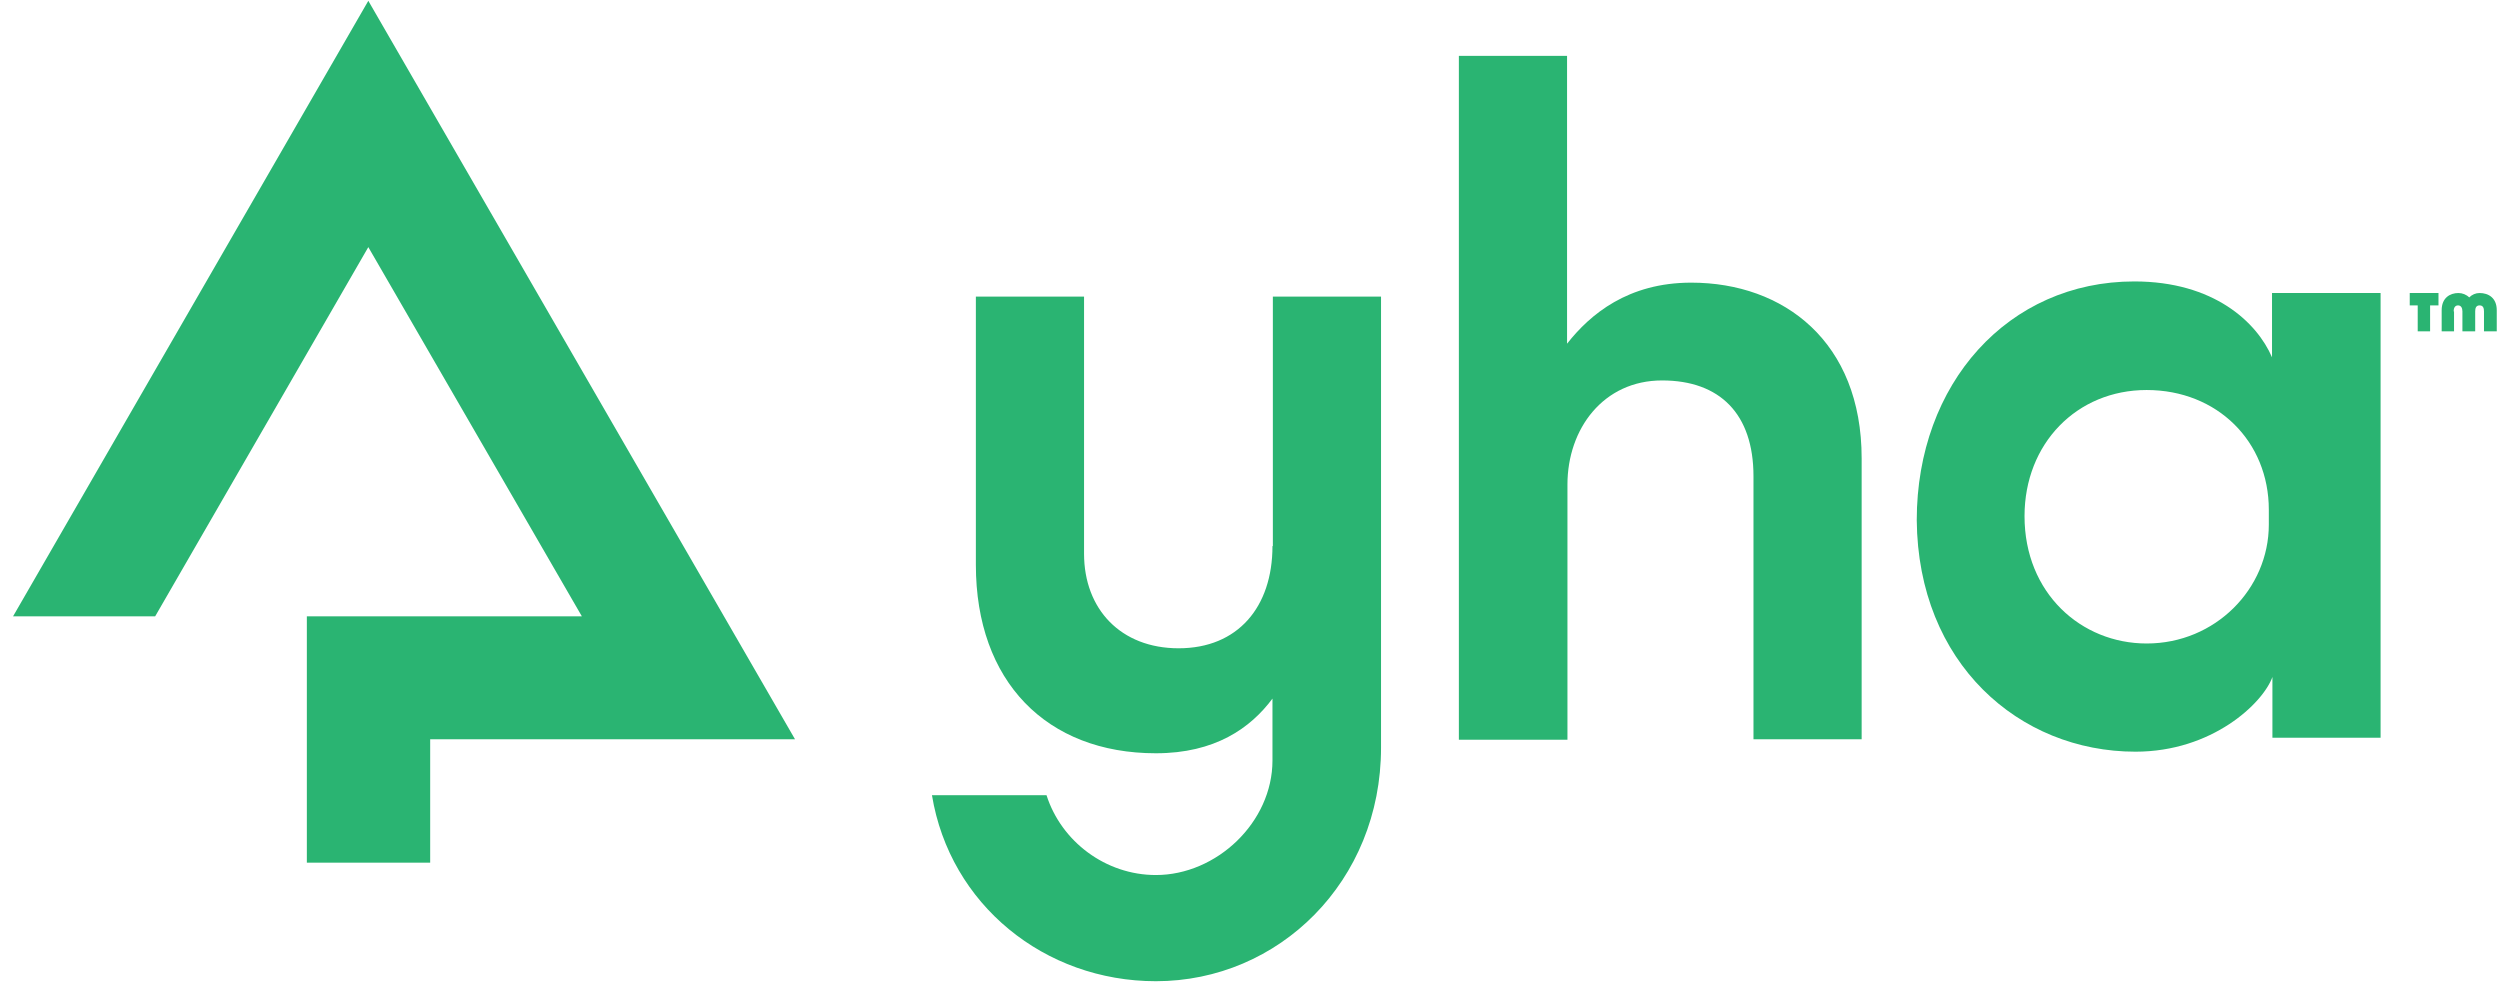
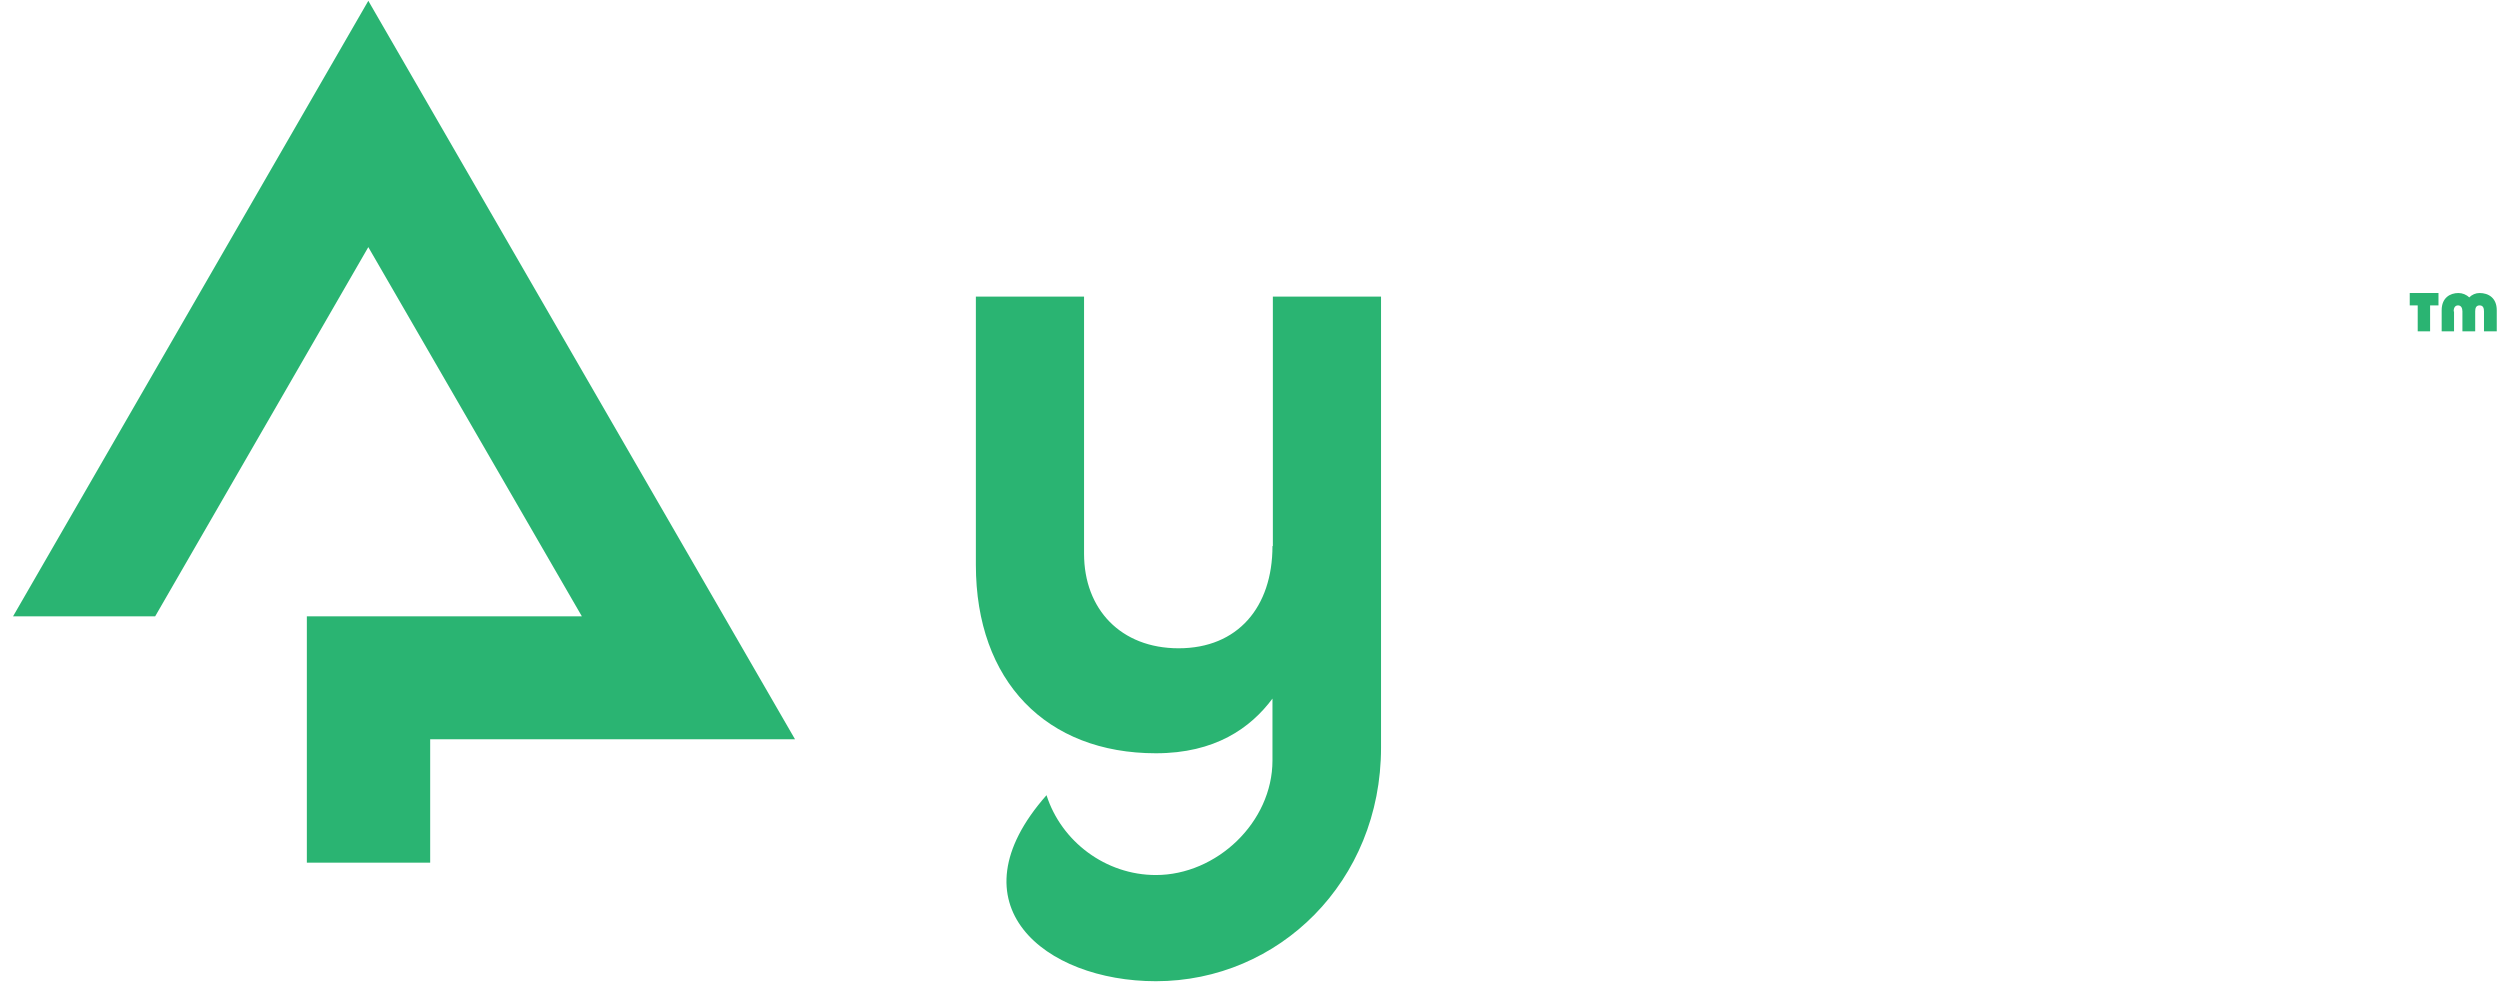
<svg xmlns="http://www.w3.org/2000/svg" width="153" height="61" viewBox="0 0 153 61" fill="none">
  <g id="Group 101">
-     <path id="Vector" d="M95.928 45.245V29.659C95.928 26.239 98.127 23.283 101.718 23.283C105.261 23.283 107.313 25.335 107.313 29.146V45.245H113.933V28.047C113.933 20.913 109.169 17.298 103.502 17.298C99.642 17.298 97.321 19.228 95.904 21.035V3.421H89.283V45.27H95.928V45.245Z" fill="#2AB472" />
-     <path id="Vector_2" d="M77.875 33.421C77.875 37.159 75.749 39.675 72.133 39.675C68.591 39.675 66.344 37.281 66.344 33.886V18.153H59.723V34.569C59.723 41.703 64.047 46.1 70.741 46.1C74.357 46.1 76.531 44.561 77.875 42.754V46.54C77.875 50.327 74.454 53.552 70.741 53.552C67.663 53.552 64.951 51.499 64.047 48.666H57.036C58.135 55.359 63.925 60.05 70.741 60.05C78.266 60.05 84.519 53.943 84.519 45.758V18.153H77.899V33.421H77.875Z" fill="#2AB472" />
+     <path id="Vector_2" d="M77.875 33.421C77.875 37.159 75.749 39.675 72.133 39.675C68.591 39.675 66.344 37.281 66.344 33.886V18.153H59.723V34.569C59.723 41.703 64.047 46.1 70.741 46.1C74.357 46.1 76.531 44.561 77.875 42.754V46.54C77.875 50.327 74.454 53.552 70.741 53.552C67.663 53.552 64.951 51.499 64.047 48.666C58.135 55.359 63.925 60.05 70.741 60.05C78.266 60.05 84.519 53.943 84.519 45.758V18.153H77.899V33.421H77.875Z" fill="#2AB472" />
    <path id="Vector_3" d="M150.163 19.057C150.163 18.861 150.236 18.69 150.432 18.69C150.627 18.69 150.7 18.861 150.7 19.057V20.278H151.482V19.057C151.482 18.861 151.531 18.69 151.751 18.69C151.971 18.69 152.02 18.861 152.02 19.057V20.278H152.801V18.983C152.801 18.226 152.288 17.933 151.751 17.933C151.507 17.933 151.287 18.031 151.116 18.202C150.945 18.031 150.7 17.933 150.456 17.933C149.943 17.933 149.43 18.226 149.43 18.983V20.278H150.187V19.057H150.163ZM148.746 18.69H149.235V17.933H147.476V18.69H147.964V20.278H148.722V18.69H148.746Z" fill="#2AB472" />
    <path id="Vector_4" d="M0.798 37.721H9.495L22.541 15.123L35.611 37.721H18.779V52.794H26.327V45.245H48.656L22.541 0.05L0.798 37.721Z" fill="#2AB472" />
-     <path id="Vector_5" d="M139.047 17.933V21.866C138.119 19.716 135.48 17.224 130.619 17.224C122.899 17.224 117.305 23.478 117.305 31.834C117.378 40.579 123.559 46.003 130.692 46.003C135.383 46.003 138.485 43.047 139.072 41.434V45.148H145.692V17.933H139.047ZM138.852 32.102C138.852 36.035 135.578 39.382 131.376 39.382C127.37 39.382 123.901 36.304 123.901 31.589C123.901 27.143 127.101 23.869 131.376 23.869C135.7 23.869 138.852 27.021 138.852 31.198V32.102Z" fill="#2AB472" />
  </g>
</svg>